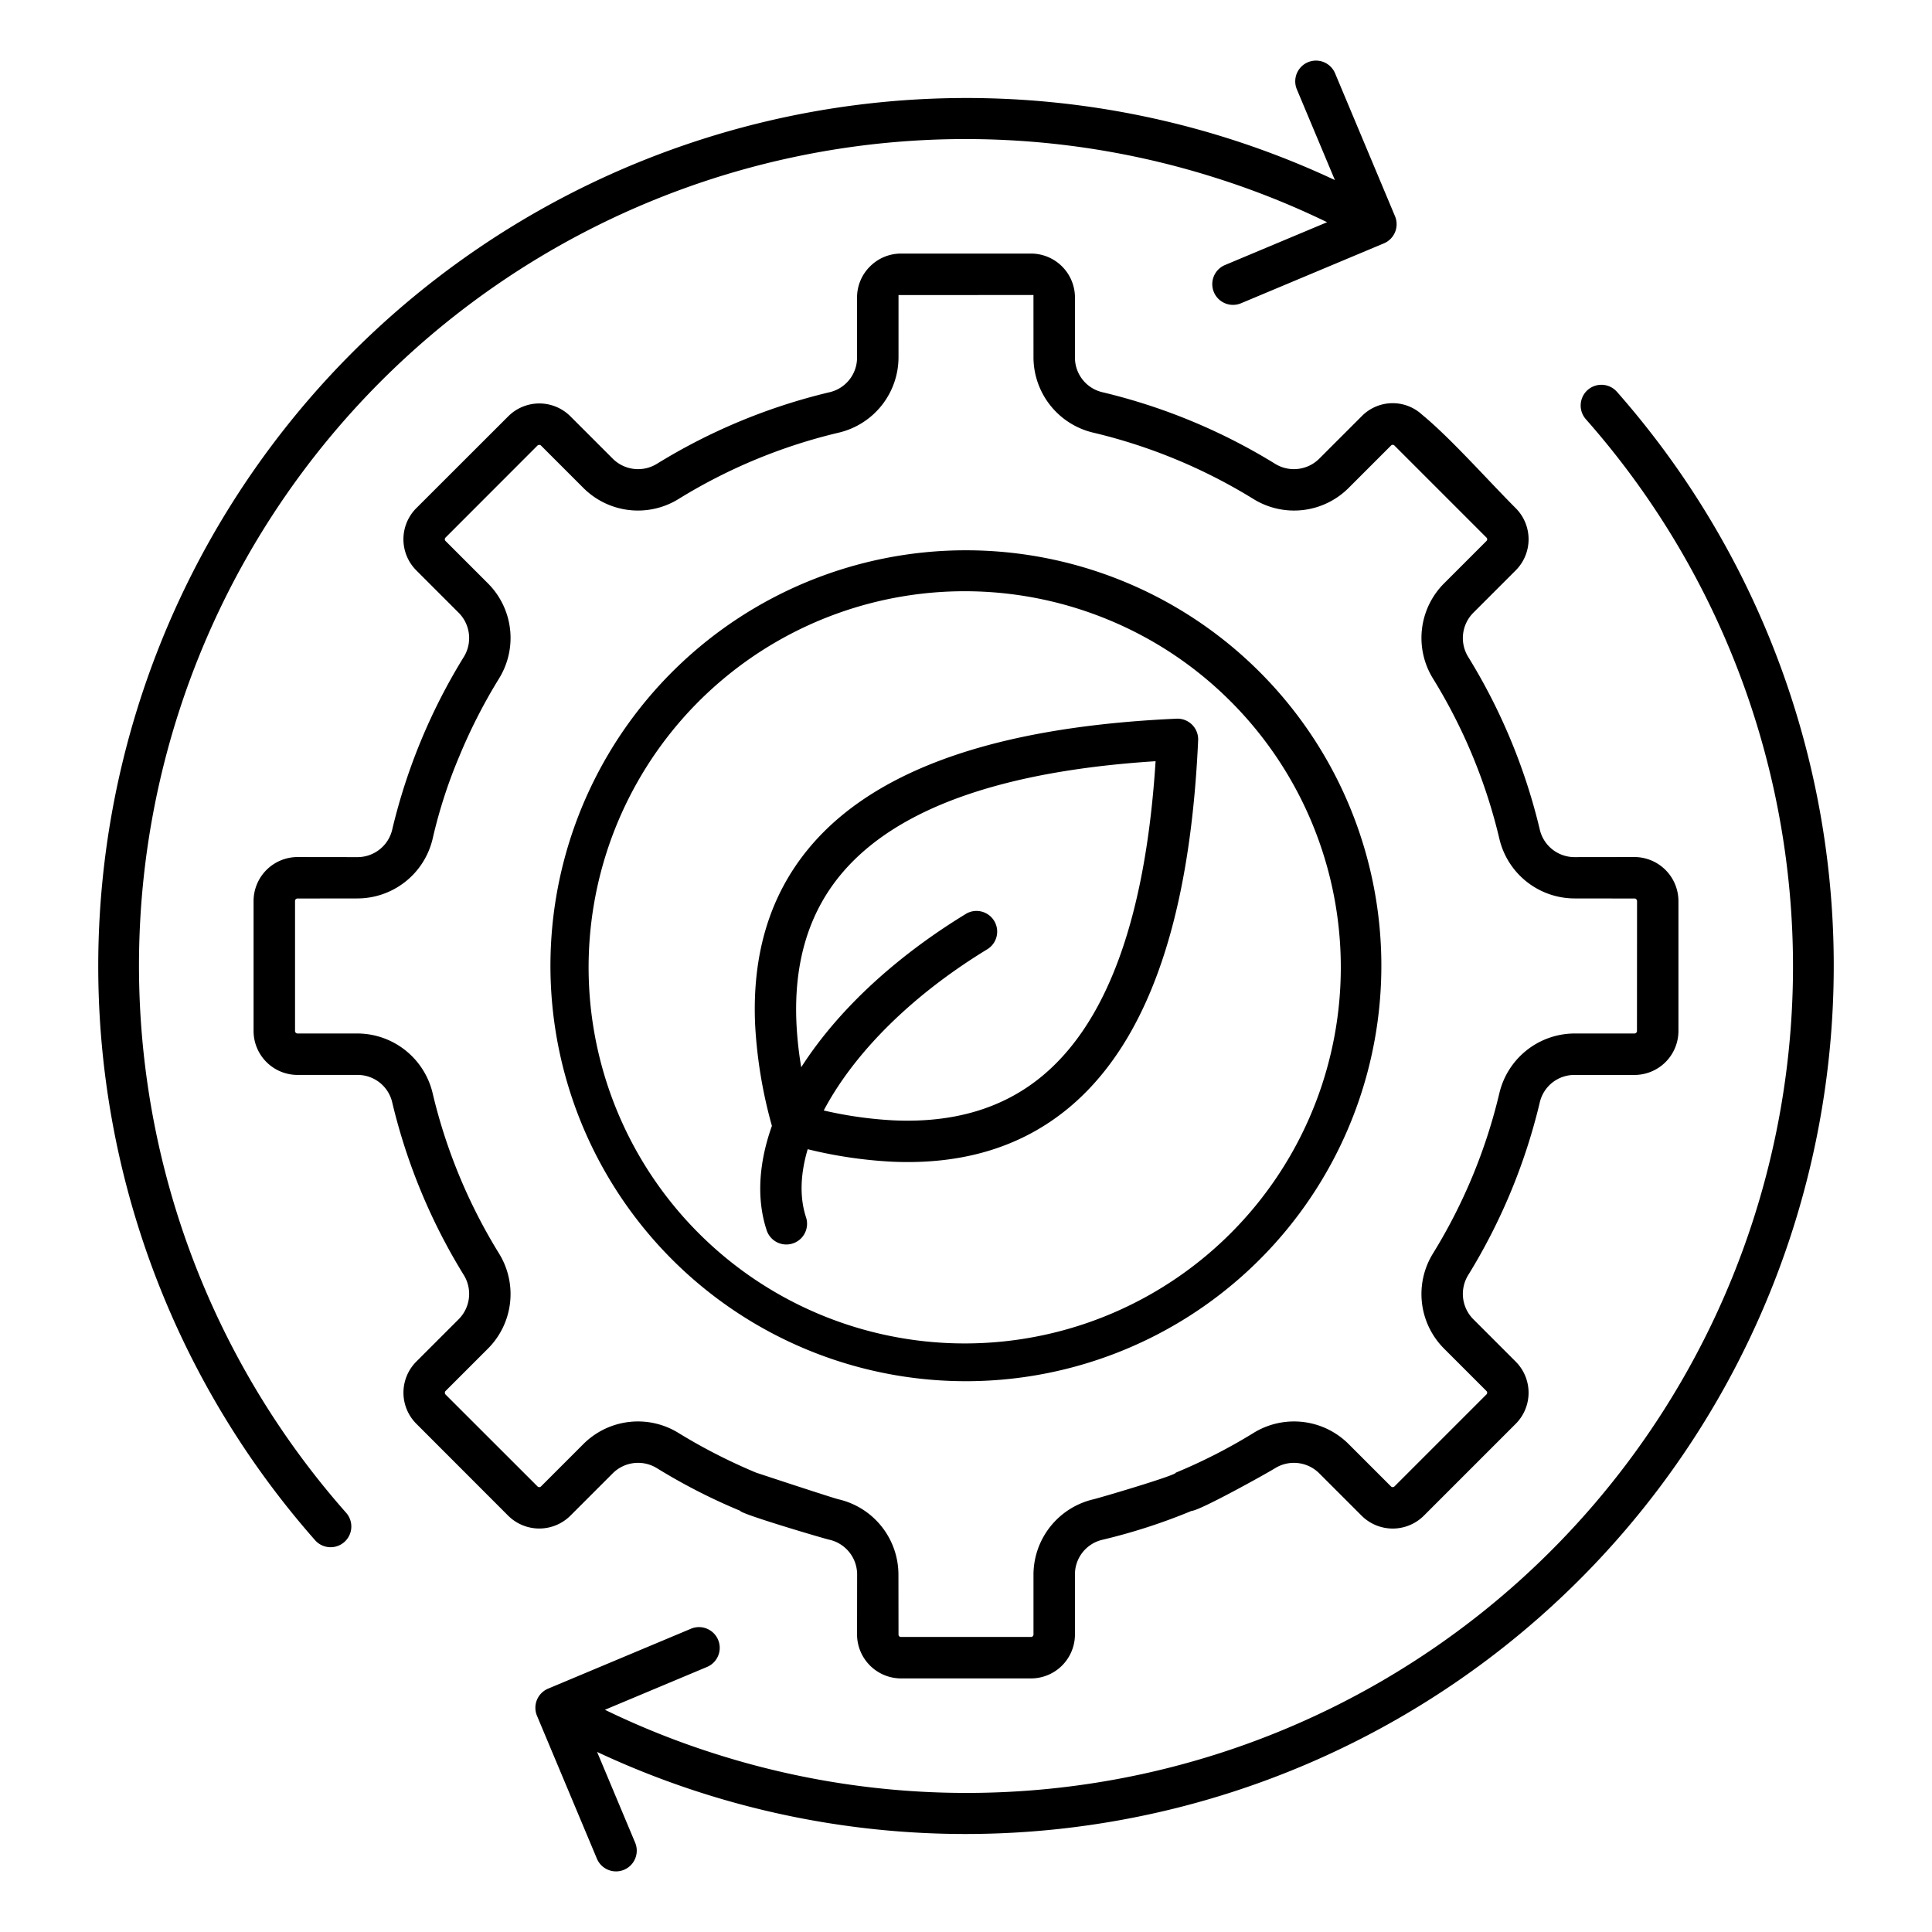
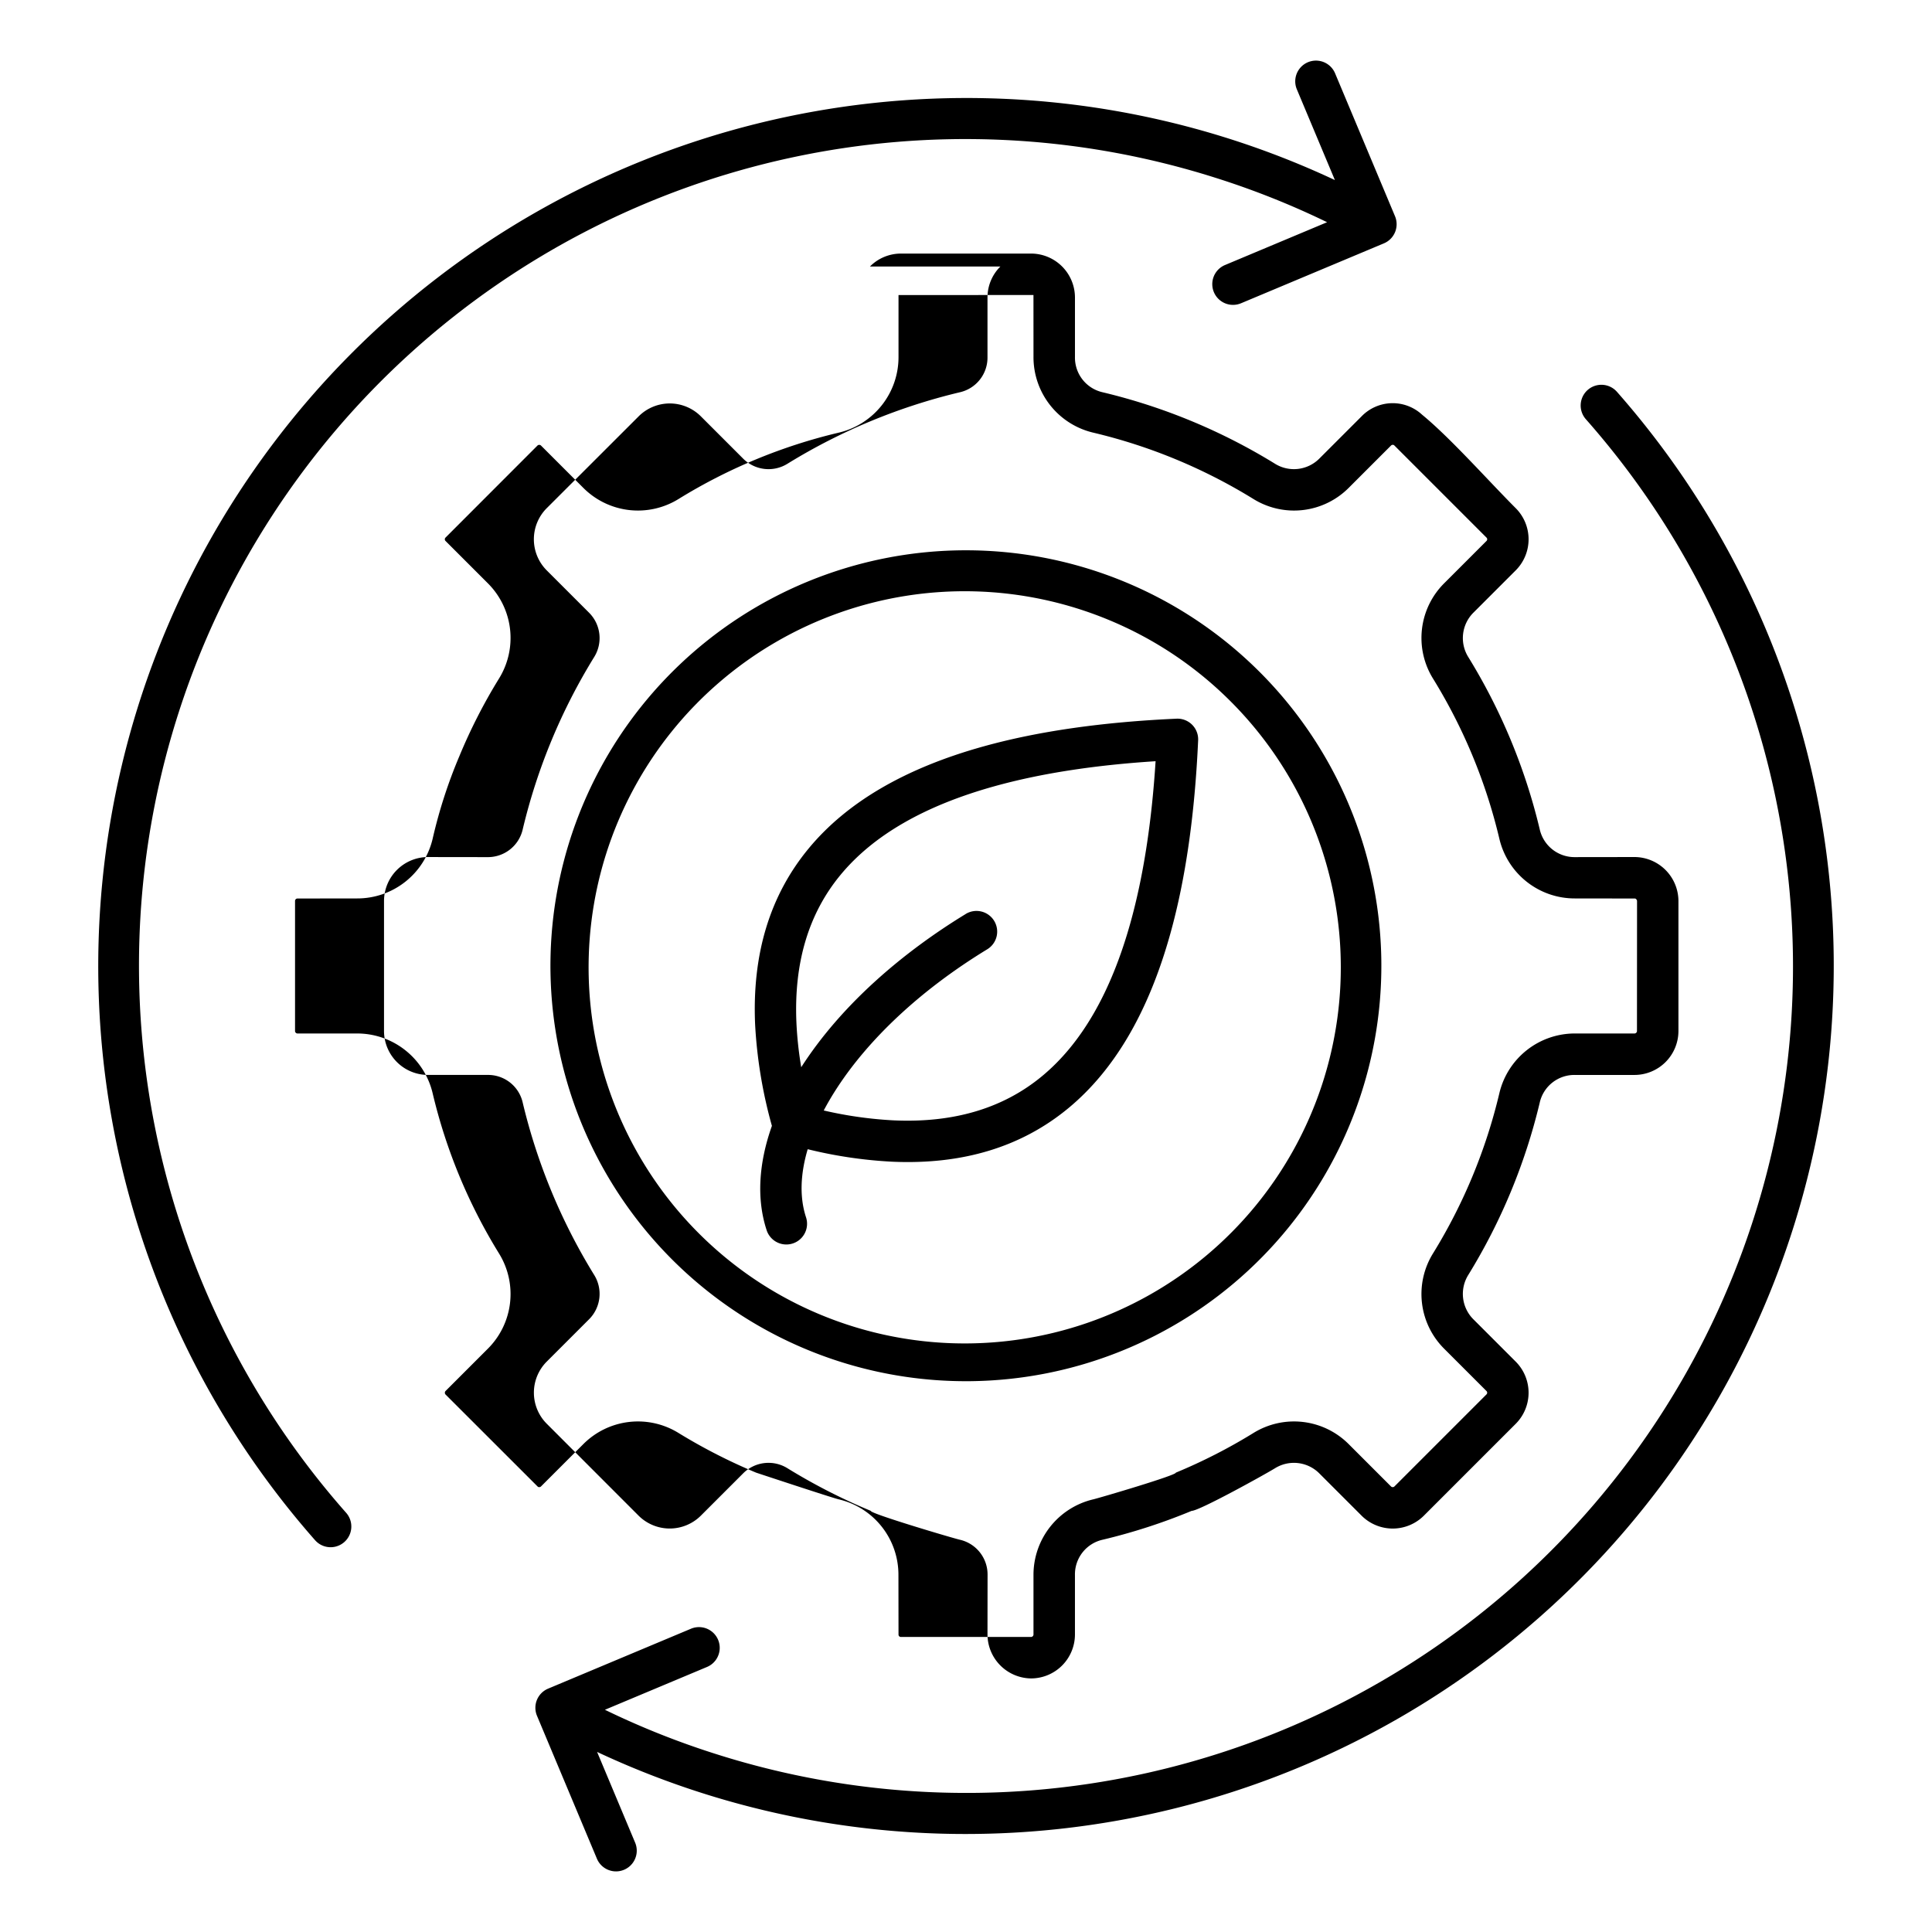
<svg xmlns="http://www.w3.org/2000/svg" id="Layer_1" viewBox="0 0 512 512" data-name="Layer 1">
-   <path d="m293.98 164.347a99.67 99.67 0 1 0 32.148 21.524 99.18 99.18 0 0 0 -32.148-21.524zm-37.98-18.513a110.1 110.1 0 1 1 -42.146 8.375 110.071 110.071 0 0 1 42.146-8.375zm-25.46-75.2a11.579 11.579 0 0 1 8.176-3.435h34.568a11.657 11.657 0 0 1 11.591 11.591v15.81a9.412 9.412 0 0 0 7.4 9.37 156.243 156.243 0 0 1 45.57 18.9 9.507 9.507 0 0 0 11.864-1.411l11.185-11.185a11.478 11.478 0 0 1 15.975-.375c7.453 6.1 17.641 17.6 24.858 24.818a11.667 11.667 0 0 1 0 16.39l-11.185 11.185a9.508 9.508 0 0 0 -1.41 11.866 155.966 155.966 0 0 1 18.9 45.568 9.454 9.454 0 0 0 9.37 7.419l15.811-.021a11.693 11.693 0 0 1 11.59 11.588v34.569a11.658 11.658 0 0 1 -11.59 11.591h-15.813a9.408 9.408 0 0 0 -9.37 7.4 156.243 156.243 0 0 1 -18.9 45.57 9.507 9.507 0 0 0 1.411 11.864l11.185 11.185a11.668 11.668 0 0 1 0 16.39l-24.443 24.444a11.681 11.681 0 0 1 -16.39 0l-11.185-11.184a9.5 9.5 0 0 0 -11.866-1.41c-2.722 1.669-20.042 11.269-22.054 11.269a155.283 155.283 0 0 1 -23.516 7.629 9.407 9.407 0 0 0 -7.4 9.37v15.811a11.658 11.658 0 0 1 -11.589 11.59h-34.568a11.693 11.693 0 0 1 -11.589-11.591l.021-15.811a9.456 9.456 0 0 0 -7.419-9.37c-2.008-.477-23.819-6.94-23.53-7.638a155.911 155.911 0 0 1 -22.04-11.265 9.507 9.507 0 0 0 -11.864 1.411l-11.185 11.185a11.694 11.694 0 0 1 -16.39 0l-24.433-24.455a11.656 11.656 0 0 1 -.01-16.378l11.185-11.186a9.508 9.508 0 0 0 1.41-11.866 155.939 155.939 0 0 1 -18.9-45.568 9.405 9.405 0 0 0 -9.37-7.4h-15.812a11.658 11.658 0 0 1 -11.589-11.585v-34.568a11.673 11.673 0 0 1 11.59-11.589l15.811.021a9.456 9.456 0 0 0 9.37-7.419 155.575 155.575 0 0 1 18.9-45.569 9.509 9.509 0 0 0 -1.411-11.865l-11.185-11.185a11.668 11.668 0 0 1 0-16.39l24.455-24.432a11.657 11.657 0 0 1 16.379-.011l11.185 11.185a9.508 9.508 0 0 0 11.866 1.41 155.906 155.906 0 0 1 45.567-18.9 9.414 9.414 0 0 0 7.4-9.37v-15.812a11.545 11.545 0 0 1 3.413-8.156zm7.571 7.555 35.766-.006.008 16.418a20.553 20.553 0 0 0 15.854 20.059 144.2 144.2 0 0 1 42.35 17.529 20.453 20.453 0 0 0 25.387-2.957l11.185-11.186a.66.66 0 0 1 .786-.065l24.508 24.509a.621.621 0 0 1 0 .85l-11.184 11.185a20.45 20.45 0 0 0 -2.956 25.388 143.978 143.978 0 0 1 17.528 42.349 20.508 20.508 0 0 0 20.057 15.832l15.811.021c.5 0 .611.6.622.6l-.021 34.568a.673.673 0 0 1 -.6.6h-15.812a20.553 20.553 0 0 0 -20.059 15.854 144.218 144.218 0 0 1 -17.529 42.351 20.452 20.452 0 0 0 2.957 25.386l11.185 11.185a.631.631 0 0 1 0 .85l-24.443 24.444a.664.664 0 0 1 -.85 0l-11.185-11.185a20.455 20.455 0 0 0 -25.389-2.956 144.617 144.617 0 0 1 -20.487 10.458c.268.648-20.016 6.632-21.864 7.071a20.556 20.556 0 0 0 -15.852 20.059v15.811a.672.672 0 0 1 -.6.6h-34.569a.626.626 0 0 1 -.6-.6l-.021-15.811a20.508 20.508 0 0 0 -15.833-20.059c-1.857-.441-21.861-7.068-21.862-7.065a149.36 149.36 0 0 1 -20.488-10.464 20.45 20.45 0 0 0 -25.387 2.957l-11.185 11.185a.711.711 0 0 1 -.786.066l-24.518-24.5a.7.7 0 0 1 .011-.86l11.185-11.185a20.451 20.451 0 0 0 2.955-25.388 143.961 143.961 0 0 1 -17.527-42.348 20.556 20.556 0 0 0 -20.059-15.855h-15.811a.673.673 0 0 1 -.6-.6v-34.569a.646.646 0 0 1 .6-.6l15.811-.021a20.508 20.508 0 0 0 20.059-15.833 130.932 130.932 0 0 1 7.073-21.858 144.7 144.7 0 0 1 10.457-20.492 20.454 20.454 0 0 0 -2.957-25.387l-11.186-11.185a.633.633 0 0 1 0-.85l24.433-24.454a.7.7 0 0 1 .861.011l11.185 11.184a20.45 20.45 0 0 0 25.388 2.956 143.928 143.928 0 0 1 42.347-17.527 20.553 20.553 0 0 0 15.855-20.059c0-5.24 0-16.412 0-16.412zm90.774 2.179a5.493 5.493 0 0 1 -4.25-10.131l27.059-11.347a217.212 217.212 0 0 0 -29.632-11.79 219.021 219.021 0 0 0 -230.325 353.812 5.49 5.49 0 0 1 -8.242 7.255 230.081 230.081 0 0 1 270.267-360.447l-10.081-24.04a5.493 5.493 0 1 1 10.131-4.25l15.88 37.87a5.494 5.494 0 0 1 -2.941 7.19l-37.867 15.88zm91.379 30.721a5.49 5.49 0 1 1 8.242-7.255 230.081 230.081 0 0 1 -270.268 360.446l10.081 24.04a5.493 5.493 0 1 1 -10.131 4.25l-15.88-37.87a5.494 5.494 0 0 1 2.941-7.19l37.867-15.88a5.493 5.493 0 0 1 4.25 10.131l-27.059 11.347a217.354 217.354 0 0 0 29.632 11.792 219.021 219.021 0 0 0 230.324-353.81zm-206.216 193.462c-1.972 6.647-2.169 12.807-.444 18.043a5.491 5.491 0 0 1 -10.432 3.435c-2.7-8.206-2.146-17.716 1.392-27.661a123.746 123.746 0 0 1 -4.446-26.779q-1.26-28.06 14.194-46.745 15.2-18.377 46.278-27.026 21.632-6.021 51.132-7.354a5.48 5.48 0 0 1 5.794 5.794q-1.332 29.5-7.353 51.133-8.649 31.076-27.026 46.278-18.684 15.453-46.745 14.193a118.76 118.76 0 0 1 -22.344-3.311zm41.872-62.328c-16.7 10.185-32.94 24.027-43.585 40.6a97.594 97.594 0 0 1 -1.27-11.709q-1.071-23.832 11.7-39.276 13.028-15.75 40.741-23.463 18.261-5.082 42.737-6.644-1.562 24.475-6.644 42.738-7.711 27.713-23.463 40.74-15.442 12.774-39.275 11.7a105.949 105.949 0 0 1 -18.56-2.622q1.56-2.958 3.519-5.969c8.315-12.775 21.828-25.779 39.806-36.744a5.481 5.481 0 1 0 -5.709-9.358z" fill-rule="evenodd" />
+   <path d="m293.98 164.347a99.67 99.67 0 1 0 32.148 21.524 99.18 99.18 0 0 0 -32.148-21.524zm-37.98-18.513a110.1 110.1 0 1 1 -42.146 8.375 110.071 110.071 0 0 1 42.146-8.375zm-25.46-75.2a11.579 11.579 0 0 1 8.176-3.435h34.568a11.657 11.657 0 0 1 11.591 11.591v15.81a9.412 9.412 0 0 0 7.4 9.37 156.243 156.243 0 0 1 45.57 18.9 9.507 9.507 0 0 0 11.864-1.411l11.185-11.185a11.478 11.478 0 0 1 15.975-.375c7.453 6.1 17.641 17.6 24.858 24.818a11.667 11.667 0 0 1 0 16.39l-11.185 11.185a9.508 9.508 0 0 0 -1.41 11.866 155.966 155.966 0 0 1 18.9 45.568 9.454 9.454 0 0 0 9.37 7.419l15.811-.021a11.693 11.693 0 0 1 11.59 11.588v34.569a11.658 11.658 0 0 1 -11.59 11.591h-15.813a9.408 9.408 0 0 0 -9.37 7.4 156.243 156.243 0 0 1 -18.9 45.57 9.507 9.507 0 0 0 1.411 11.864l11.185 11.185a11.668 11.668 0 0 1 0 16.39l-24.443 24.444a11.681 11.681 0 0 1 -16.39 0l-11.185-11.184a9.5 9.5 0 0 0 -11.866-1.41c-2.722 1.669-20.042 11.269-22.054 11.269a155.283 155.283 0 0 1 -23.516 7.629 9.407 9.407 0 0 0 -7.4 9.37v15.811a11.658 11.658 0 0 1 -11.589 11.59a11.693 11.693 0 0 1 -11.589-11.591l.021-15.811a9.456 9.456 0 0 0 -7.419-9.37c-2.008-.477-23.819-6.94-23.53-7.638a155.911 155.911 0 0 1 -22.04-11.265 9.507 9.507 0 0 0 -11.864 1.411l-11.185 11.185a11.694 11.694 0 0 1 -16.39 0l-24.433-24.455a11.656 11.656 0 0 1 -.01-16.378l11.185-11.186a9.508 9.508 0 0 0 1.41-11.866 155.939 155.939 0 0 1 -18.9-45.568 9.405 9.405 0 0 0 -9.37-7.4h-15.812a11.658 11.658 0 0 1 -11.589-11.585v-34.568a11.673 11.673 0 0 1 11.59-11.589l15.811.021a9.456 9.456 0 0 0 9.37-7.419 155.575 155.575 0 0 1 18.9-45.569 9.509 9.509 0 0 0 -1.411-11.865l-11.185-11.185a11.668 11.668 0 0 1 0-16.39l24.455-24.432a11.657 11.657 0 0 1 16.379-.011l11.185 11.185a9.508 9.508 0 0 0 11.866 1.41 155.906 155.906 0 0 1 45.567-18.9 9.414 9.414 0 0 0 7.4-9.37v-15.812a11.545 11.545 0 0 1 3.413-8.156zm7.571 7.555 35.766-.006.008 16.418a20.553 20.553 0 0 0 15.854 20.059 144.2 144.2 0 0 1 42.35 17.529 20.453 20.453 0 0 0 25.387-2.957l11.185-11.186a.66.66 0 0 1 .786-.065l24.508 24.509a.621.621 0 0 1 0 .85l-11.184 11.185a20.45 20.45 0 0 0 -2.956 25.388 143.978 143.978 0 0 1 17.528 42.349 20.508 20.508 0 0 0 20.057 15.832l15.811.021c.5 0 .611.6.622.6l-.021 34.568a.673.673 0 0 1 -.6.6h-15.812a20.553 20.553 0 0 0 -20.059 15.854 144.218 144.218 0 0 1 -17.529 42.351 20.452 20.452 0 0 0 2.957 25.386l11.185 11.185a.631.631 0 0 1 0 .85l-24.443 24.444a.664.664 0 0 1 -.85 0l-11.185-11.185a20.455 20.455 0 0 0 -25.389-2.956 144.617 144.617 0 0 1 -20.487 10.458c.268.648-20.016 6.632-21.864 7.071a20.556 20.556 0 0 0 -15.852 20.059v15.811a.672.672 0 0 1 -.6.6h-34.569a.626.626 0 0 1 -.6-.6l-.021-15.811a20.508 20.508 0 0 0 -15.833-20.059c-1.857-.441-21.861-7.068-21.862-7.065a149.36 149.36 0 0 1 -20.488-10.464 20.45 20.45 0 0 0 -25.387 2.957l-11.185 11.185a.711.711 0 0 1 -.786.066l-24.518-24.5a.7.7 0 0 1 .011-.86l11.185-11.185a20.451 20.451 0 0 0 2.955-25.388 143.961 143.961 0 0 1 -17.527-42.348 20.556 20.556 0 0 0 -20.059-15.855h-15.811a.673.673 0 0 1 -.6-.6v-34.569a.646.646 0 0 1 .6-.6l15.811-.021a20.508 20.508 0 0 0 20.059-15.833 130.932 130.932 0 0 1 7.073-21.858 144.7 144.7 0 0 1 10.457-20.492 20.454 20.454 0 0 0 -2.957-25.387l-11.186-11.185a.633.633 0 0 1 0-.85l24.433-24.454a.7.7 0 0 1 .861.011l11.185 11.184a20.45 20.45 0 0 0 25.388 2.956 143.928 143.928 0 0 1 42.347-17.527 20.553 20.553 0 0 0 15.855-20.059c0-5.24 0-16.412 0-16.412zm90.774 2.179a5.493 5.493 0 0 1 -4.25-10.131l27.059-11.347a217.212 217.212 0 0 0 -29.632-11.79 219.021 219.021 0 0 0 -230.325 353.812 5.49 5.49 0 0 1 -8.242 7.255 230.081 230.081 0 0 1 270.267-360.447l-10.081-24.04a5.493 5.493 0 1 1 10.131-4.25l15.88 37.87a5.494 5.494 0 0 1 -2.941 7.19l-37.867 15.88zm91.379 30.721a5.49 5.49 0 1 1 8.242-7.255 230.081 230.081 0 0 1 -270.268 360.446l10.081 24.04a5.493 5.493 0 1 1 -10.131 4.25l-15.88-37.87a5.494 5.494 0 0 1 2.941-7.19l37.867-15.88a5.493 5.493 0 0 1 4.25 10.131l-27.059 11.347a217.354 217.354 0 0 0 29.632 11.792 219.021 219.021 0 0 0 230.324-353.81zm-206.216 193.462c-1.972 6.647-2.169 12.807-.444 18.043a5.491 5.491 0 0 1 -10.432 3.435c-2.7-8.206-2.146-17.716 1.392-27.661a123.746 123.746 0 0 1 -4.446-26.779q-1.26-28.06 14.194-46.745 15.2-18.377 46.278-27.026 21.632-6.021 51.132-7.354a5.48 5.48 0 0 1 5.794 5.794q-1.332 29.5-7.353 51.133-8.649 31.076-27.026 46.278-18.684 15.453-46.745 14.193a118.76 118.76 0 0 1 -22.344-3.311zm41.872-62.328c-16.7 10.185-32.94 24.027-43.585 40.6a97.594 97.594 0 0 1 -1.27-11.709q-1.071-23.832 11.7-39.276 13.028-15.75 40.741-23.463 18.261-5.082 42.737-6.644-1.562 24.475-6.644 42.738-7.711 27.713-23.463 40.74-15.442 12.774-39.275 11.7a105.949 105.949 0 0 1 -18.56-2.622q1.56-2.958 3.519-5.969c8.315-12.775 21.828-25.779 39.806-36.744a5.481 5.481 0 1 0 -5.709-9.358z" fill-rule="evenodd" />
</svg>